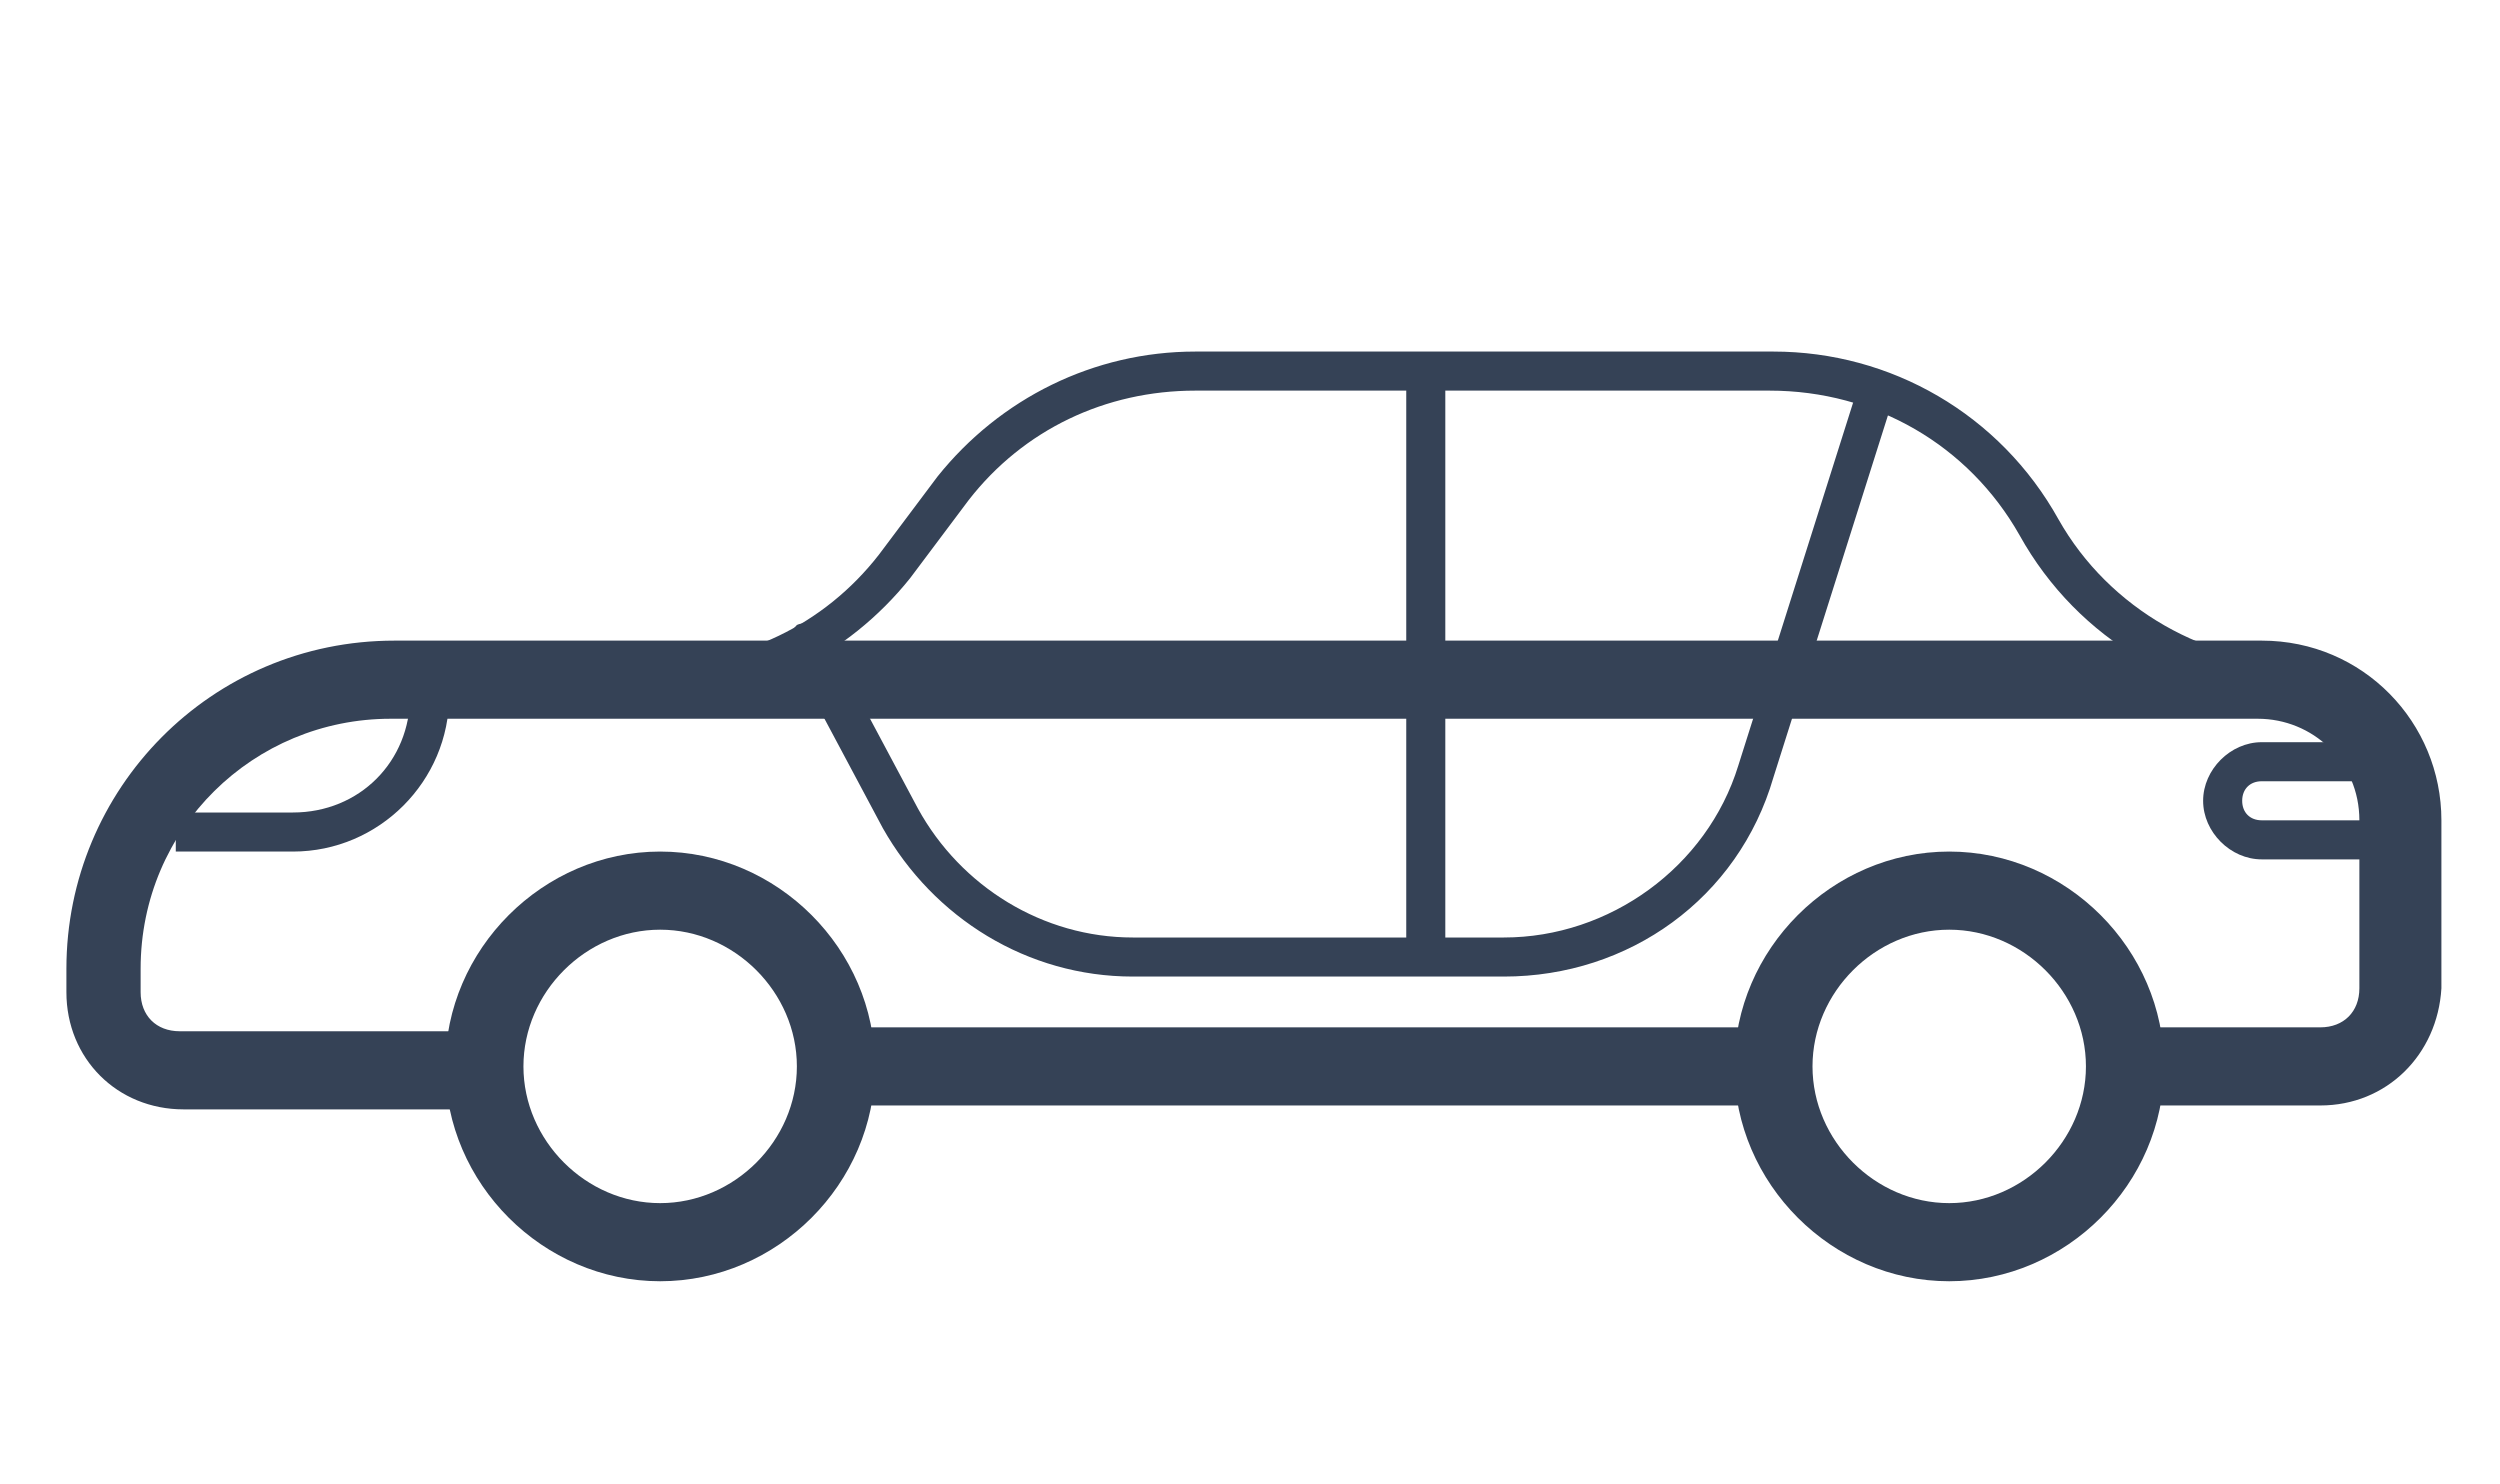
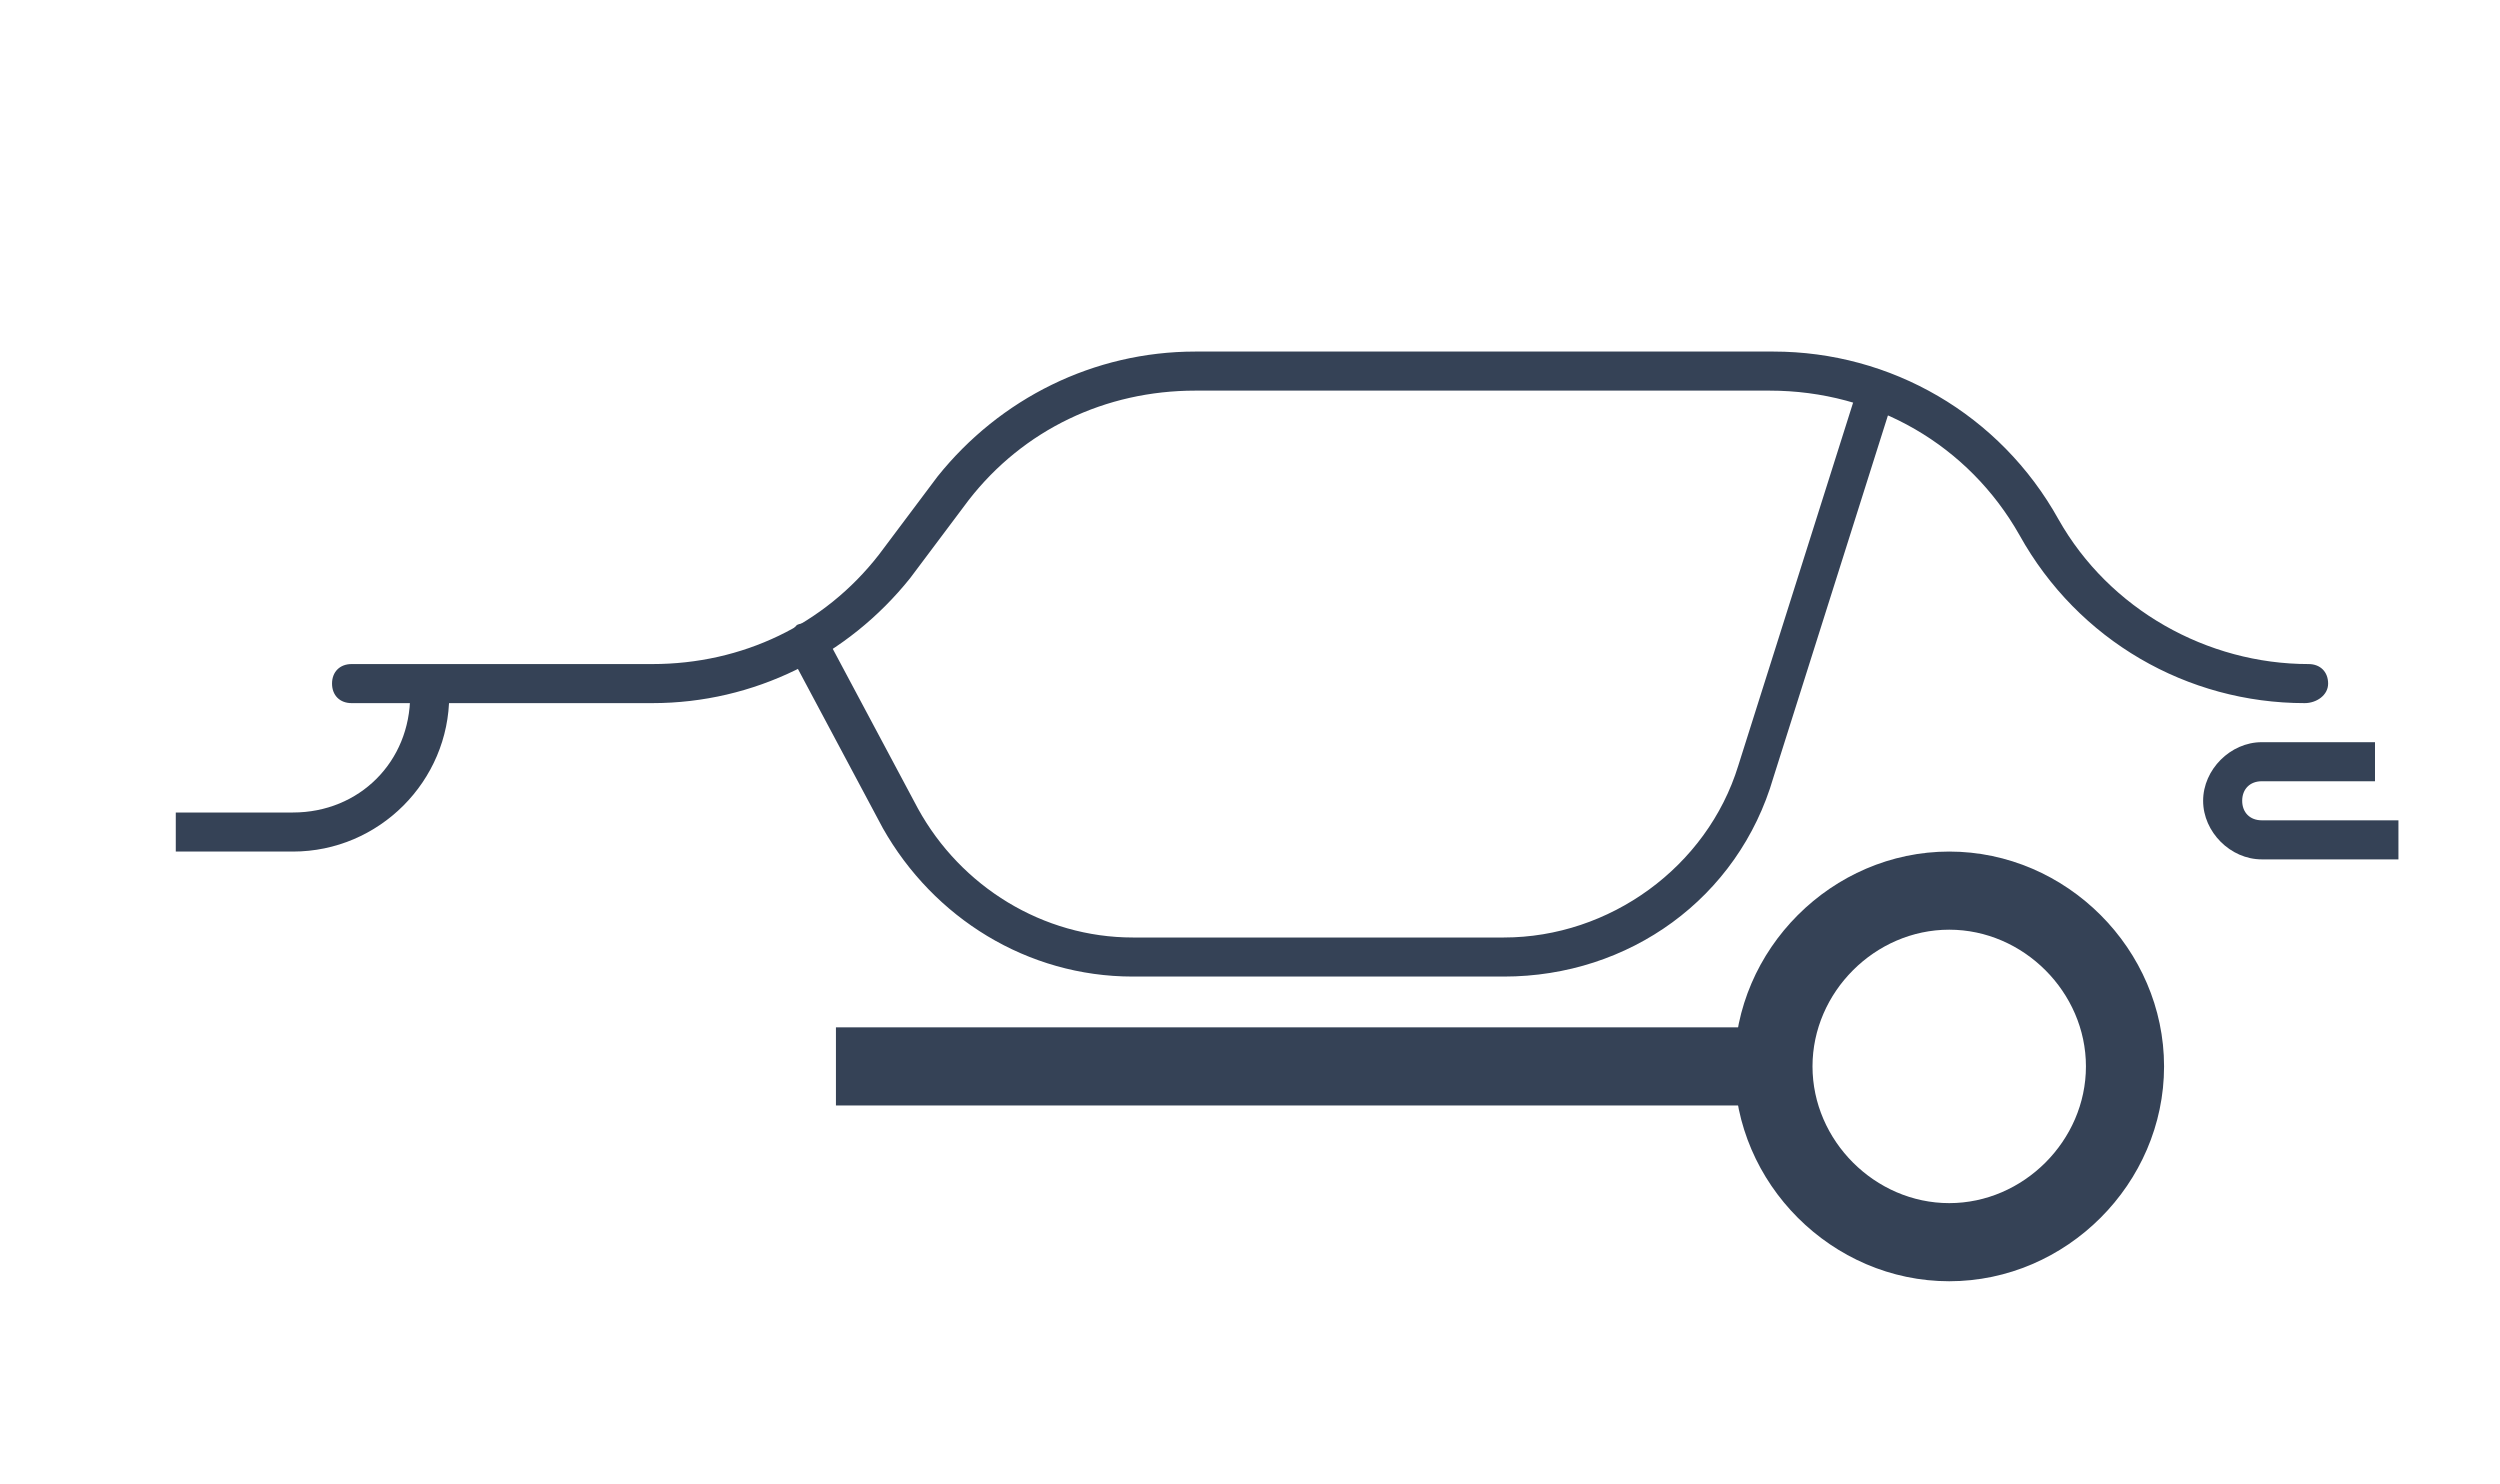
<svg xmlns="http://www.w3.org/2000/svg" version="1.1" id="Layer_1" x="0px" y="0px" viewBox="0 0 64 38" xml:space="preserve">
  <g>
    <path fill="#354256" d="M61.4,22h-3.5c-0.8,0-1.5-0.7-1.5-1.5s0.7-1.5,1.5-1.5h2.9v1h-2.9c-0.3,0-0.5,0.2-0.5,0.5s0.2,0.5,0.5,0.5 h3.5V22z" />
  </g>
  <g>
    <path fill="#354256" d="M7.5,21.8h-3v-1h3c1.7,0,3-1.3,3-3h1C11.5,20,9.7,21.8,7.5,21.8z" />
  </g>
  <g>
-     <path fill="#354256" d="M59.4,28.3h-5v-2h5c0.6,0,1-0.4,1-1V21c0-1.5-1.2-2.6-2.6-2.6H10c-3.5,0-6.4,2.8-6.4,6.4v0.6 c0,0.6,0.4,1,1,1h7.8v2H4.7c-1.7,0-3-1.3-3-3v-0.6c0-4.6,3.7-8.4,8.4-8.4h47.8c2.6,0,4.6,2.1,4.6,4.6v4.3 C62.4,27,61.1,28.3,59.4,28.3z" />
-   </g>
+     </g>
  <g>
    <rect x="21.4" y="26.3" fill="#354256" width="24" height="2" />
  </g>
  <g>
-     <path fill="#354256" d="M16.9,32.8c-3,0-5.5-2.5-5.5-5.5s2.5-5.5,5.5-5.5s5.5,2.5,5.5,5.5S19.9,32.8,16.9,32.8z M16.9,23.8 c-1.9,0-3.5,1.6-3.5,3.5s1.6,3.5,3.5,3.5s3.5-1.6,3.5-3.5S18.8,23.8,16.9,23.8z" />
-   </g>
+     </g>
  <g>
    <path fill="#354256" d="M49.9,32.8c-3,0-5.5-2.5-5.5-5.5s2.5-5.5,5.5-5.5s5.5,2.5,5.5,5.5S52.9,32.8,49.9,32.8z M49.9,23.8 c-1.9,0-3.5,1.6-3.5,3.5s1.6,3.5,3.5,3.5s3.5-1.6,3.5-3.5S51.8,23.8,49.9,23.8z" />
  </g>
  <g>
    <path fill="#354256" d="M59,18c-3,0-5.8-1.6-7.3-4.3C50.4,11.4,48,10,45.3,10H30.6c-2.3,0-4.4,1-5.8,2.8l-1.5,2 c-1.6,2-4,3.2-6.6,3.2H9c-0.3,0-0.5-0.2-0.5-0.5S8.7,17,9,17h7.7c2.3,0,4.4-1,5.8-2.8l1.5-2c1.6-2,4-3.2,6.6-3.2h14.8 c3,0,5.8,1.6,7.3,4.3c1.3,2.3,3.8,3.7,6.4,3.7c0.3,0,0.5,0.2,0.5,0.5S59.3,18,59,18z" />
  </g>
  <g>
    <path fill="#354256" d="M38.5,25h-9.5c-2.7,0-5.1-1.5-6.4-3.8l-2.4-4.5c-0.1-0.2,0-0.5,0.2-0.7c0.2-0.1,0.5,0,0.7,0.2l2.4,4.5 c1.1,2,3.2,3.3,5.5,3.3h9.5c2.7,0,5.2-1.8,6-4.4l3.1-9.8c0.1-0.3,0.4-0.4,0.6-0.3c0.3,0.1,0.4,0.4,0.3,0.6l-3.1,9.8 C44.5,23,41.7,25,38.5,25z" />
  </g>
  <g>
-     <path fill="#354256" d="M36.5,24.5c-0.3,0-0.5-0.2-0.5-0.5V10c0-0.3,0.2-0.5,0.5-0.5S37,9.7,37,10v14C37,24.3,36.8,24.5,36.5,24.5z " />
-   </g>
+     </g>
</svg>